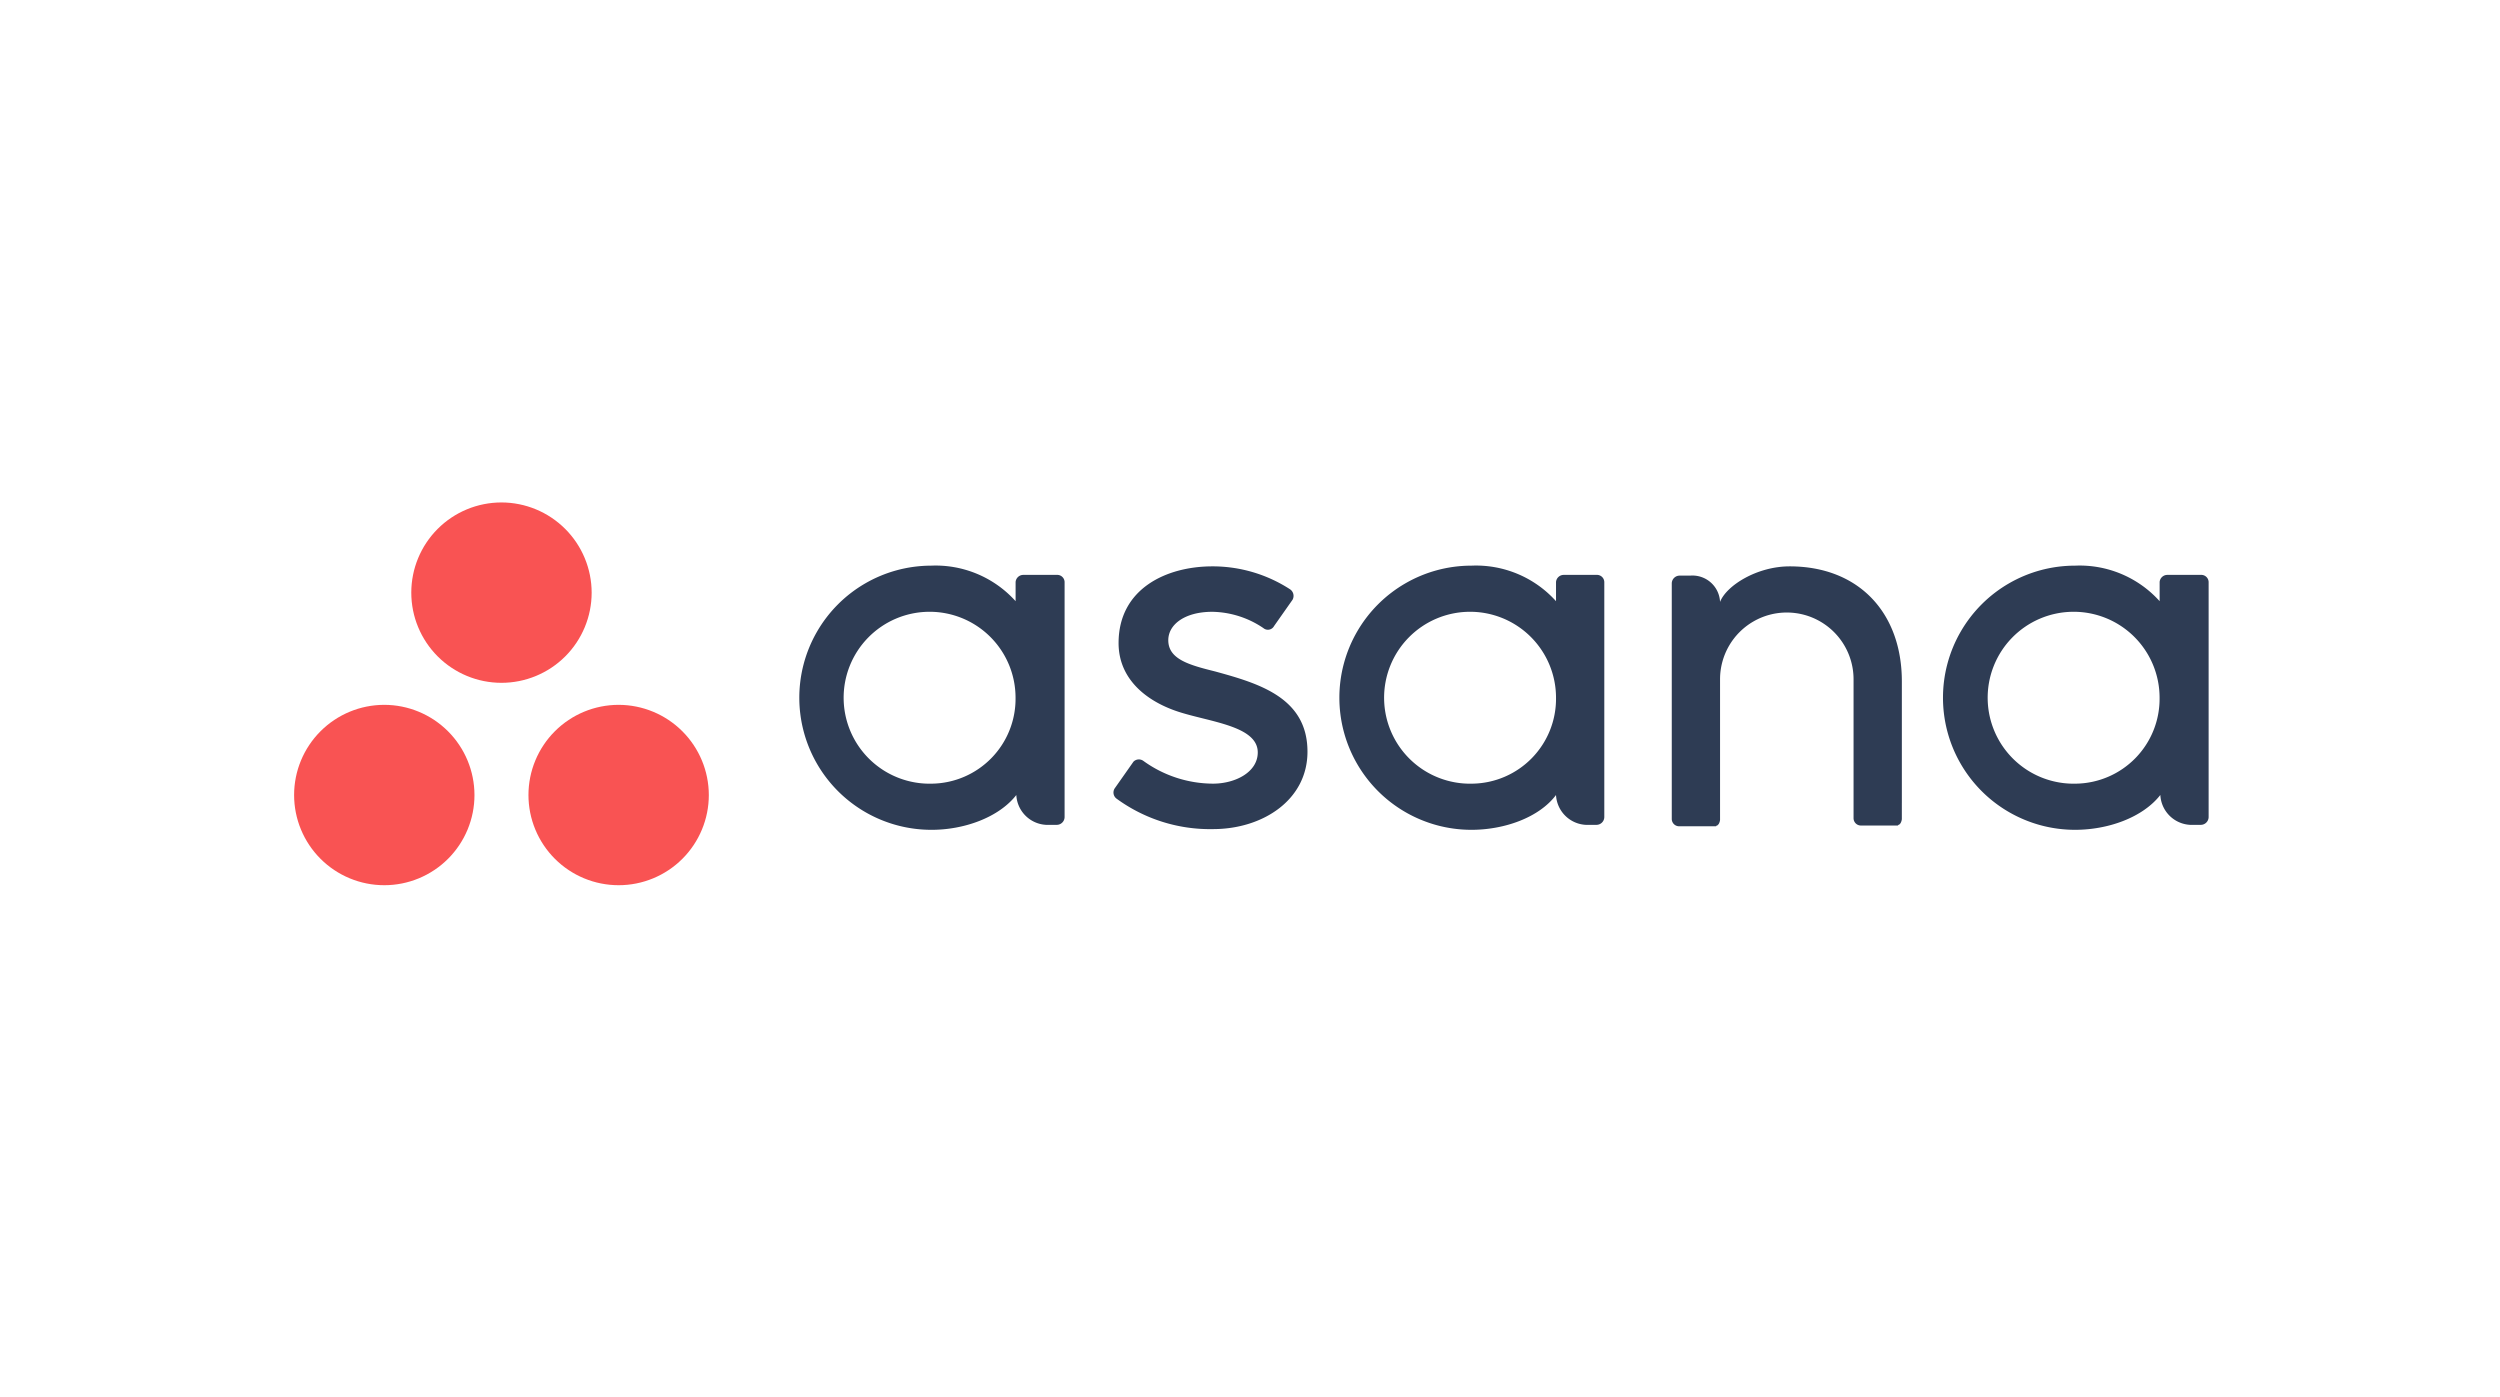
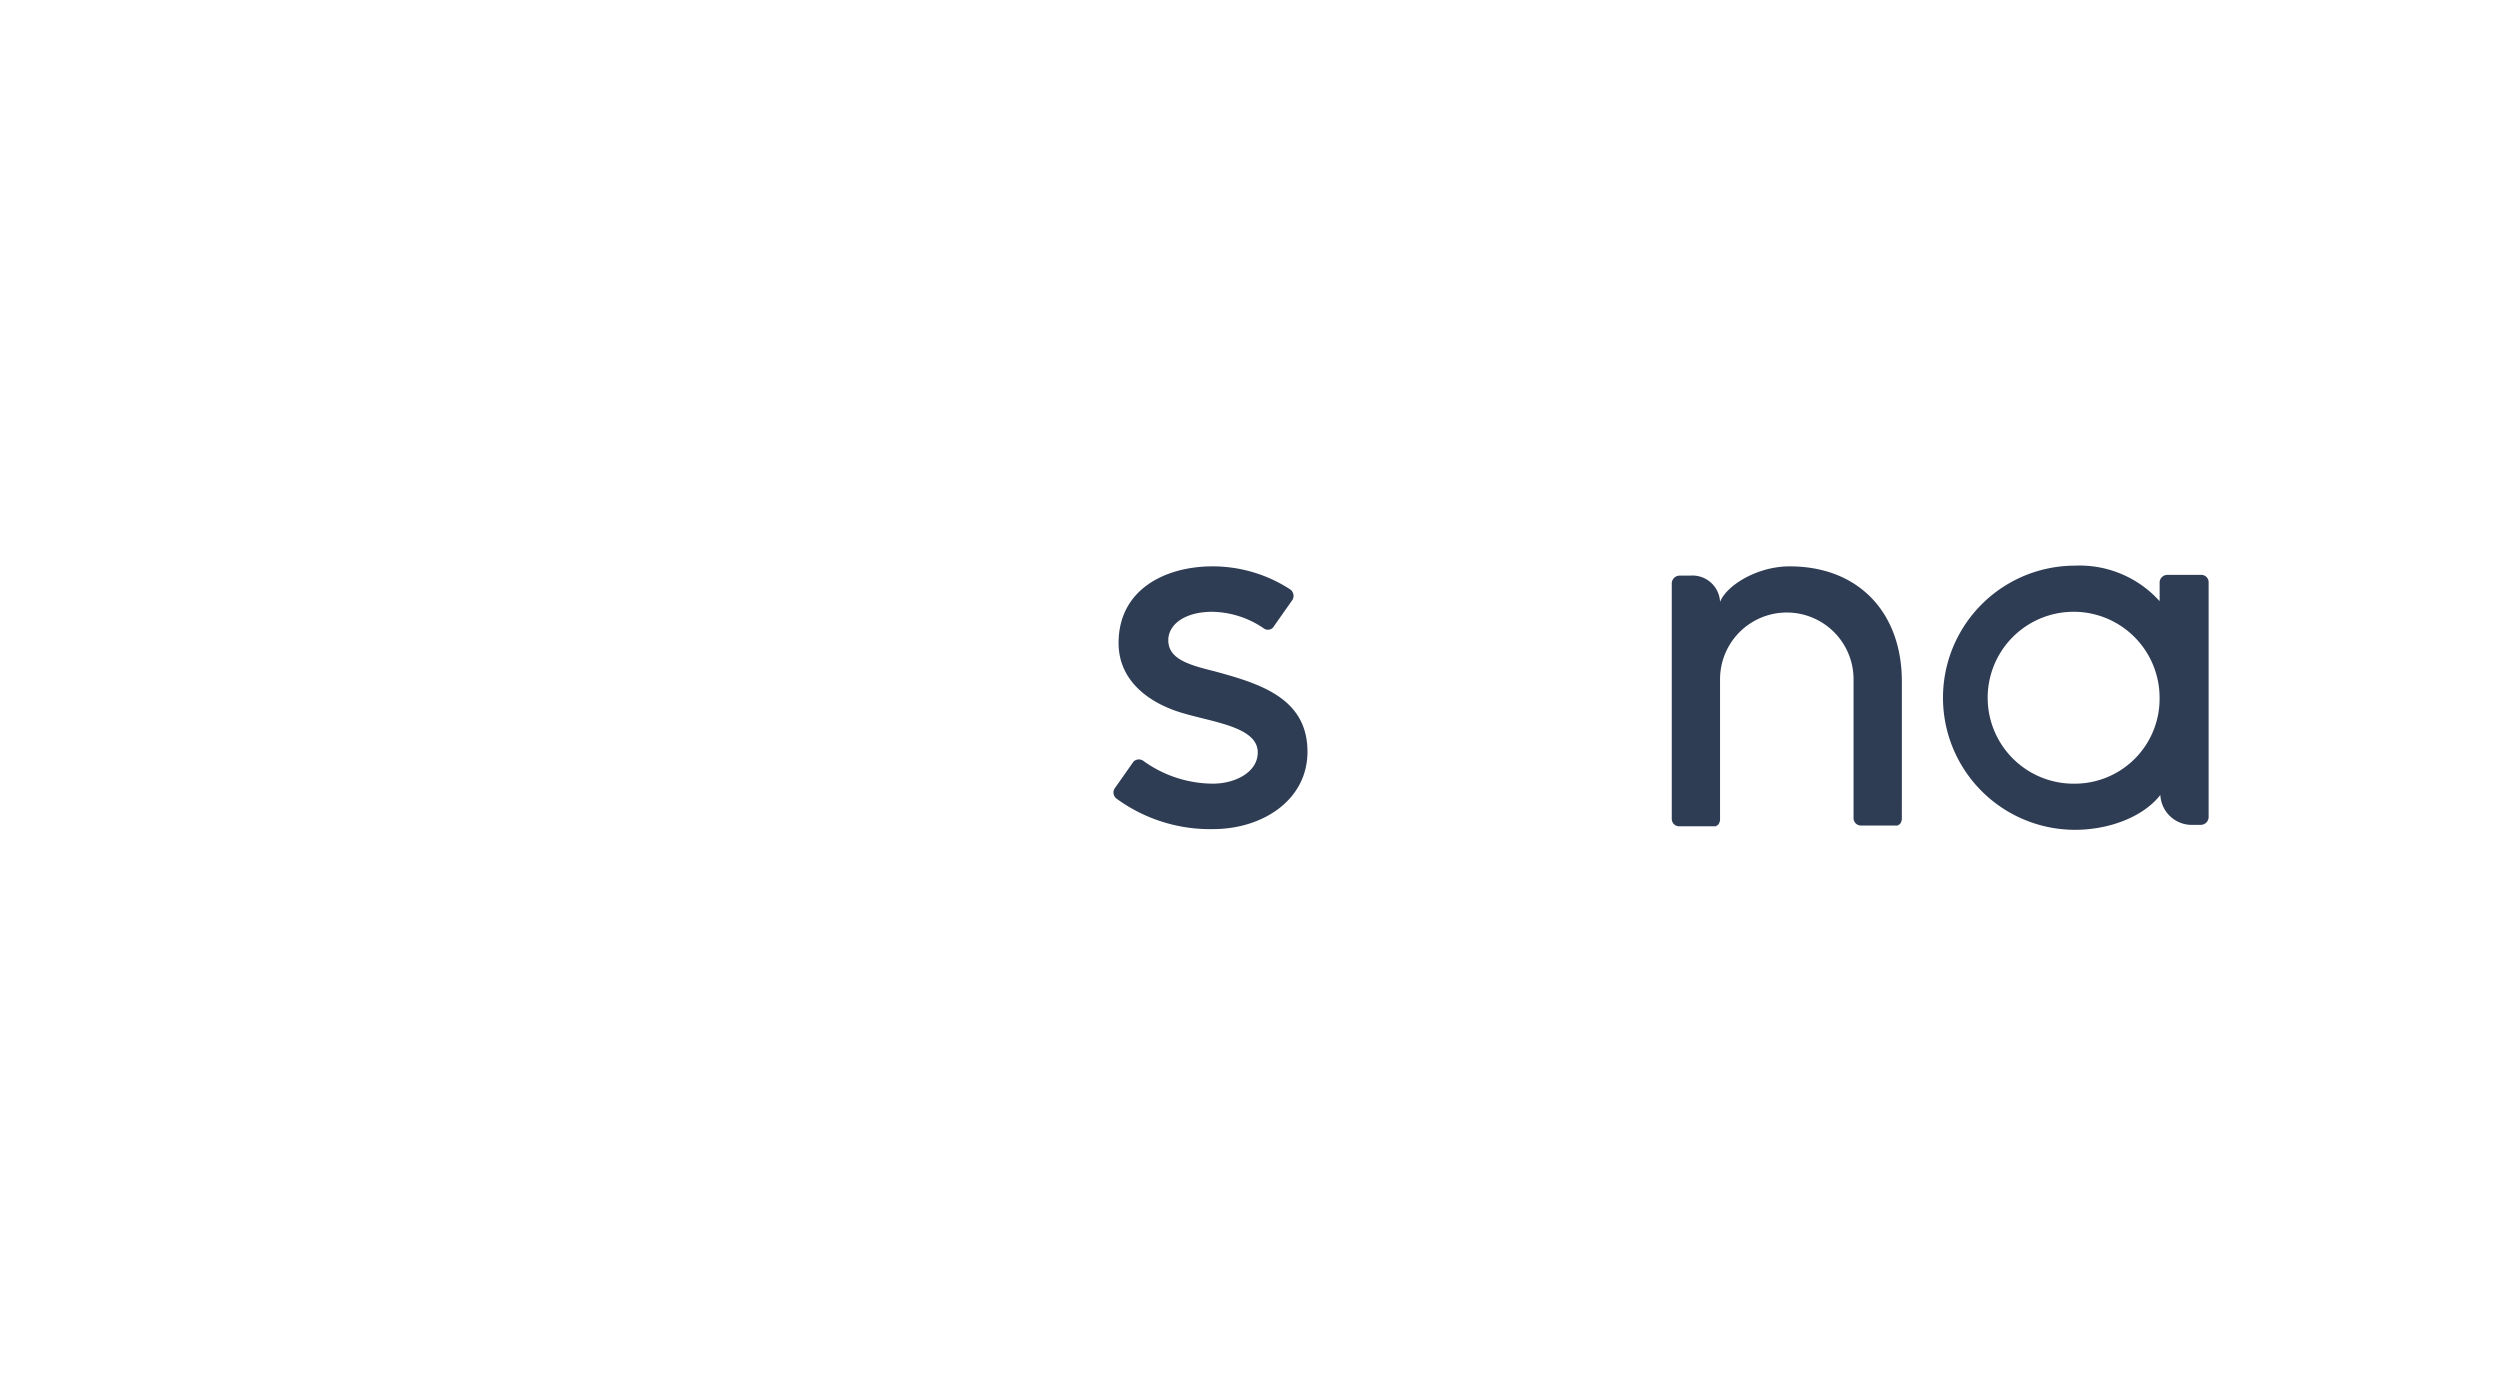
<svg xmlns="http://www.w3.org/2000/svg" width="204" height="114" viewBox="0 0 204 114">
  <defs>
    <clipPath id="clip-path">
-       <path id="Path_5962" data-name="Path 5962" d="M33.48,9.259A7.359,7.359,0,1,1,26.121,1.9,7.37,7.37,0,0,1,33.48,9.259ZM16.559,18.415a7.359,7.359,0,1,0,7.359,7.359A7.37,7.37,0,0,0,16.559,18.415Zm19.123,0a7.359,7.359,0,1,0,7.359,7.359A7.37,7.37,0,0,0,35.682,18.415Z" transform="translate(-9.2 -1.9)" />
-     </clipPath>
+       </clipPath>
    <radialGradient id="radial-gradient" cx="0.501" cy="0.5" r="0.5" gradientTransform="translate(-332.912 -205.879) rotate(-90)" gradientUnits="objectBoundingBox">
      <stop offset="0" stop-color="#ffb900" />
      <stop offset="0.6" stop-color="#f95d8f" />
      <stop offset="0.999" stop-color="#f95353" />
    </radialGradient>
  </defs>
  <g id="Group_2889" data-name="Group 2889" transform="translate(0 0)">
    <rect id="Rectangle_882" data-name="Rectangle 882" width="204" height="114" transform="translate(0 0)" fill="#fff" />
    <g id="Logo-Horizontal-Color" transform="translate(14.799 39.1)">
      <g id="Group_6033" data-name="Group 6033" transform="translate(50.4 7.057)">
-         <path id="Path_5956" data-name="Path 5956" d="M98.032,29.517a2.568,2.568,0,0,0,2.434,2.434h.869a.643.643,0,0,0,.637-.637V12.133h0a.6.6,0,0,0-.637-.579H98.611a.632.632,0,0,0-.637.579h0V13.7a8.784,8.784,0,0,0-6.9-2.9,10.778,10.778,0,1,0,.058,21.556h0c2.608,0,5.447-.985,6.9-2.839Zm-6.9-.927a7.014,7.014,0,1,1,6.838-7.012A6.926,6.926,0,0,1,91.136,28.59Z" transform="translate(-80.3 -10.8)" fill="#2e3c54" />
-         <path id="Path_5957" data-name="Path 5957" d="M174.074,29.517a2.568,2.568,0,0,0,2.434,2.434h.869a.643.643,0,0,0,.637-.637V12.133h0a.6.6,0,0,0-.637-.579h-2.666a.632.632,0,0,0-.637.579h0V13.7a8.784,8.784,0,0,0-6.9-2.9,10.778,10.778,0,1,0,0,21.556h0c2.666,0,5.5-.985,6.9-2.839Zm-6.838-.927a7.014,7.014,0,1,1,6.838-7.012A6.926,6.926,0,0,1,167.236,28.59Z" transform="translate(-112.302 -10.8)" fill="#2e3c54" />
        <path id="Path_5958" data-name="Path 5958" d="M259.132,29.517a2.568,2.568,0,0,0,2.434,2.434h.869a.643.643,0,0,0,.637-.637V12.133h0a.6.6,0,0,0-.637-.579h-2.724a.632.632,0,0,0-.637.579h0V13.7a8.784,8.784,0,0,0-6.9-2.9,10.778,10.778,0,1,0,0,21.556h0c2.666,0,5.5-.985,6.954-2.839Zm-6.9-.927a7.014,7.014,0,1,1,6.838-7.012A6.926,6.926,0,0,1,252.236,28.59Z" transform="translate(-148.047 -10.8)" fill="#2e3c54" />
        <path id="Path_5959" data-name="Path 5959" d="M221.975,30.2V20.287h0c0-5.621-3.535-9.387-9.156-9.387-2.666,0-5.157,1.565-5.679,2.9a2.254,2.254,0,0,0-2.434-2.144h-.869a.643.643,0,0,0-.637.637V29.617h0v1.912h0a.6.6,0,0,0,.637.579h2.955a.057.057,0,0,0,.058-.058h.058l.058-.058h0l.058-.058h0a.824.824,0,0,0,.116-.348h0V20.114a5.447,5.447,0,0,1,10.894,0v9.5h0v1.854h0a.6.6,0,0,0,.637.579h2.955a.057.057,0,0,0,.058-.058h.058l.058-.058h0l.058-.058h0a.824.824,0,0,0,.116-.348h0V30.2Z" transform="translate(-131.983 -10.842)" fill="#2e3c54" />
        <path id="Path_5960" data-name="Path 5960" d="M127.027,26.777a9.755,9.755,0,0,0,5.679,1.854c1.8,0,3.651-.927,3.651-2.55,0-2.2-4.056-2.492-6.606-3.361S125,20.056,125,17.158c0-4.462,3.94-6.258,7.649-6.258a11.6,11.6,0,0,1,6.316,1.854.651.651,0,0,1,.232.869l-1.507,2.144a.571.571,0,0,1-.869.174,7.632,7.632,0,0,0-4.172-1.333c-2.26,0-3.593,1.043-3.593,2.318,0,1.565,1.738,2.028,3.825,2.55,3.593.985,7.533,2.144,7.533,6.548,0,3.94-3.651,6.316-7.707,6.316a12.915,12.915,0,0,1-7.881-2.492.622.622,0,0,1-.116-.869l1.507-2.144A.623.623,0,0,1,127.027,26.777Z" transform="translate(-98.923 -10.842)" fill="#2e3c54" />
      </g>
      <g id="Group_6035" data-name="Group 6035" transform="translate(9.2 1.9)">
        <g id="Group_6034" data-name="Group 6034" clip-path="url(#clip-path)">
-           <path id="Path_5961" data-name="Path 5961" d="M24.943,1.3A18.543,18.543,0,1,1,6.4,19.843,18.523,18.523,0,0,1,24.943,1.3Z" transform="translate(-8.023 -1.648)" fill="url(#radial-gradient)" />
-         </g>
+           </g>
      </g>
    </g>
  </g>
</svg>